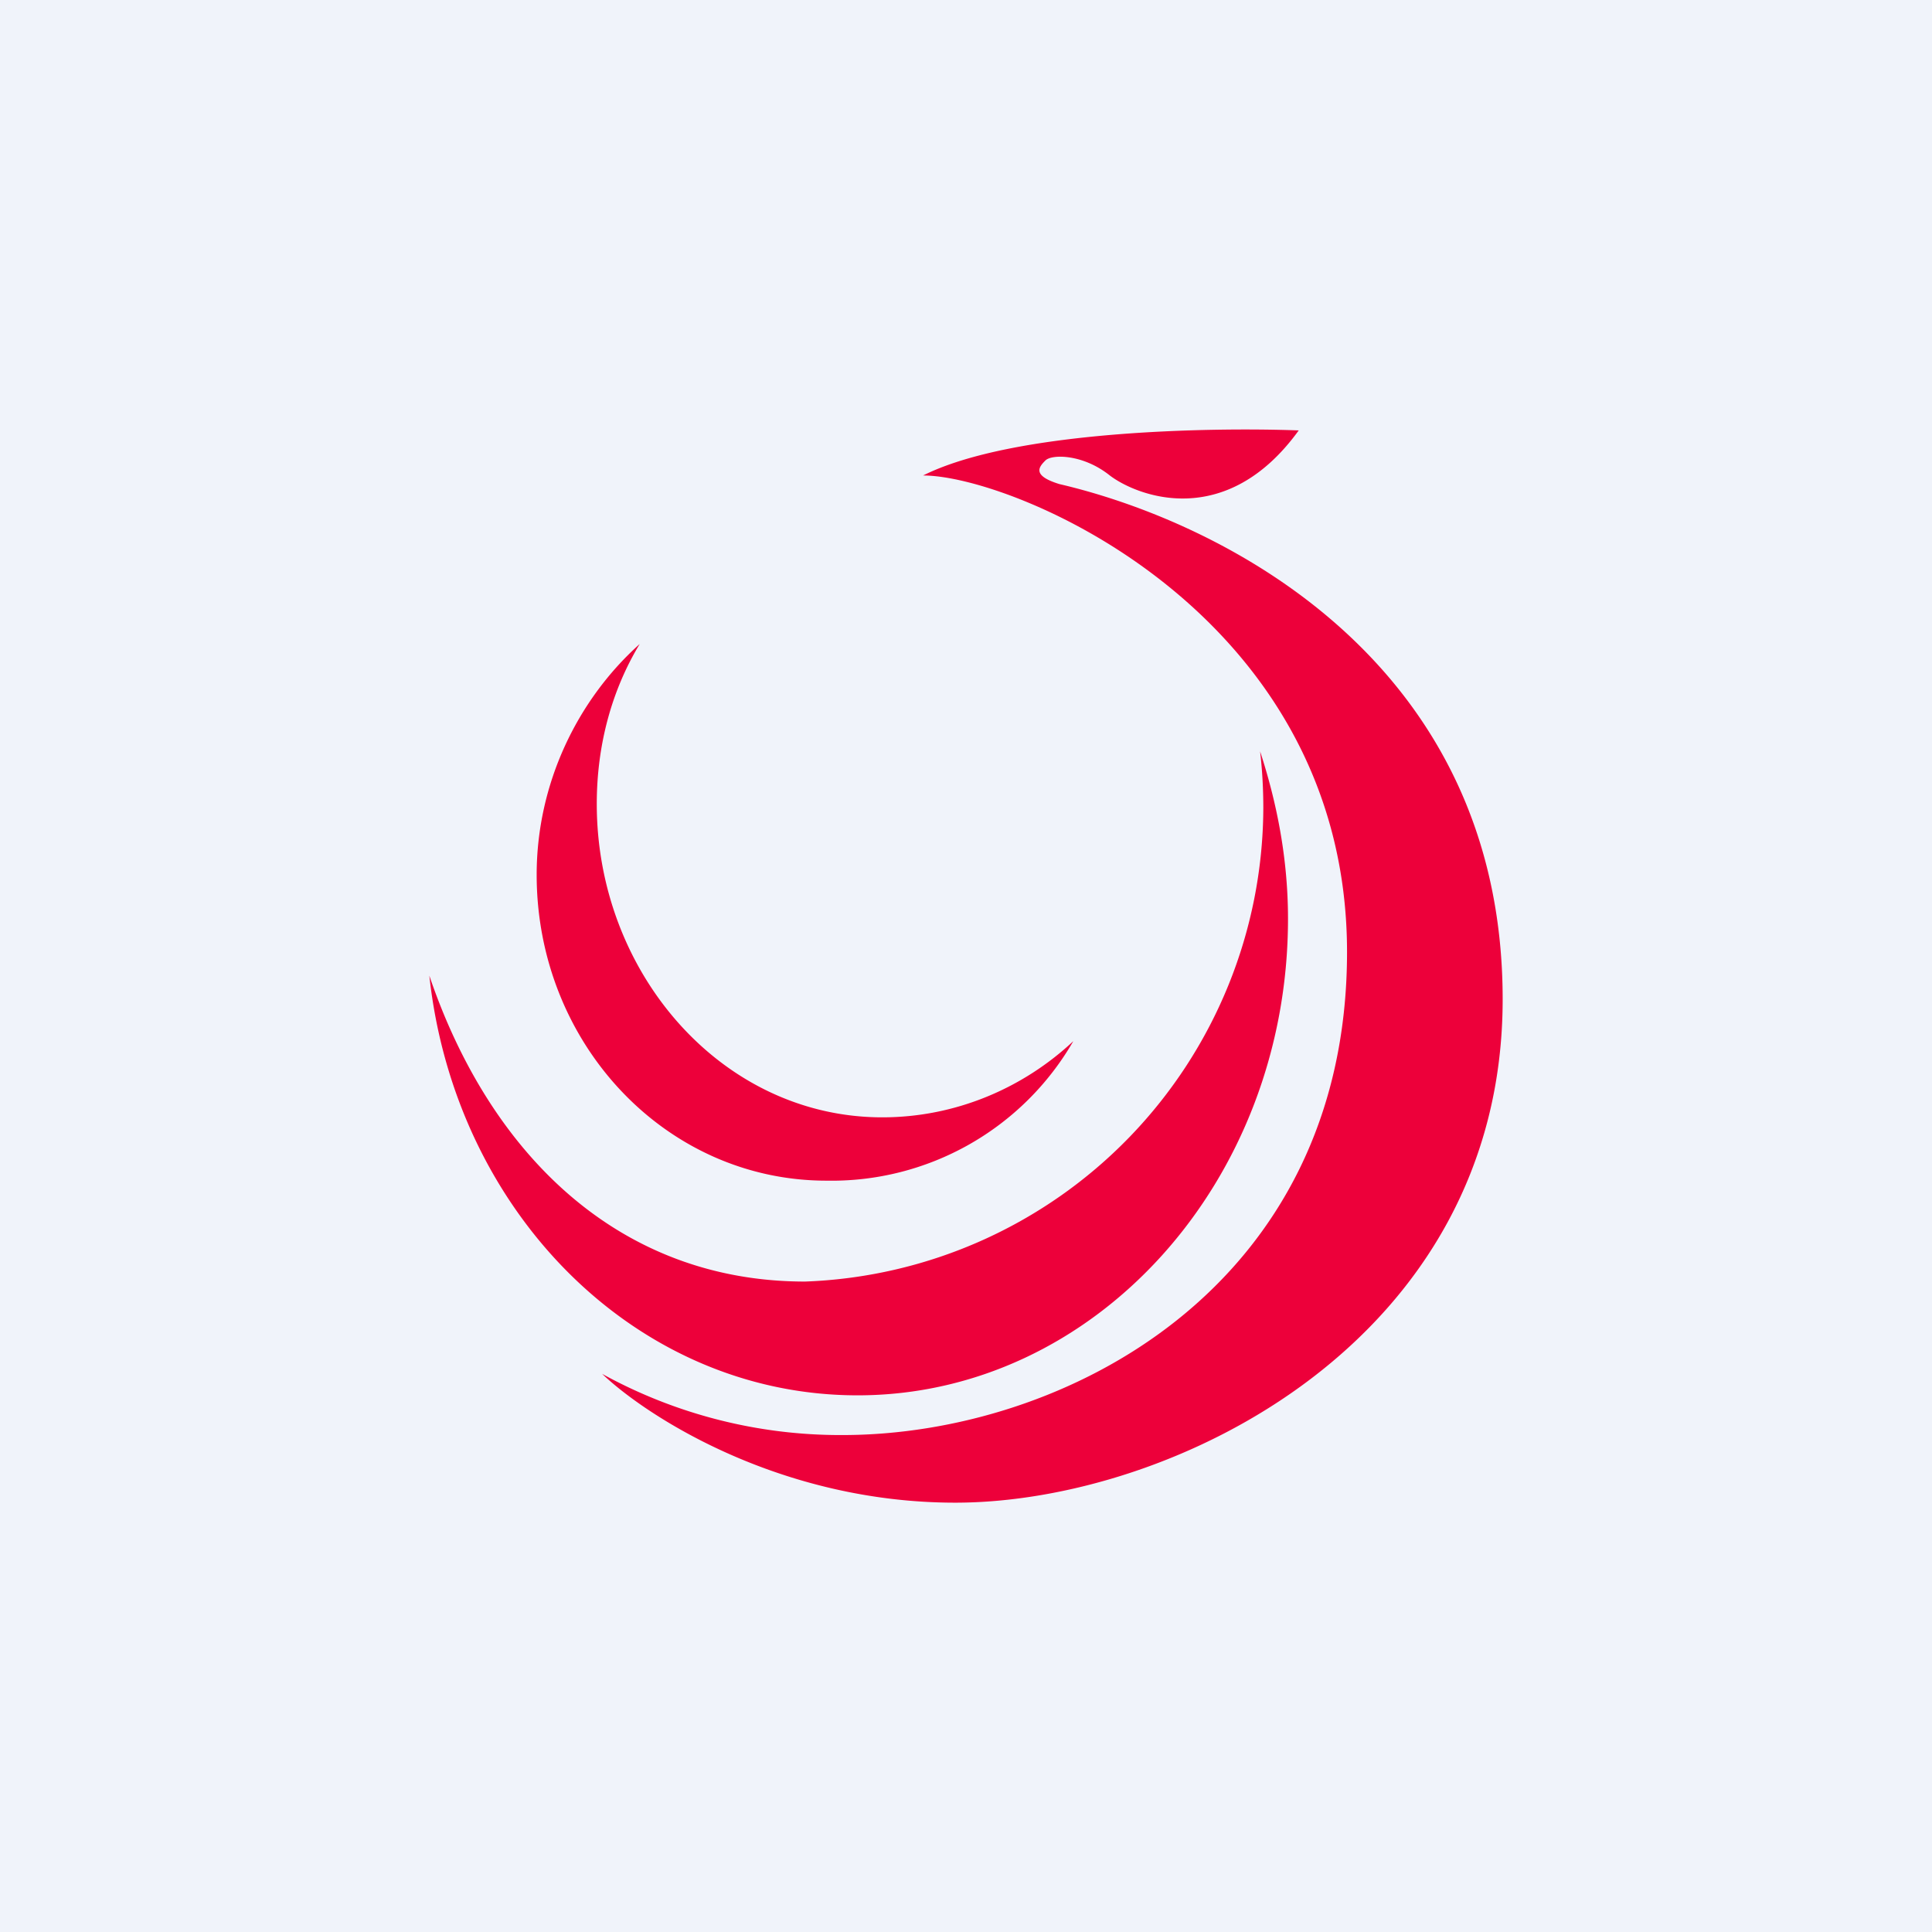
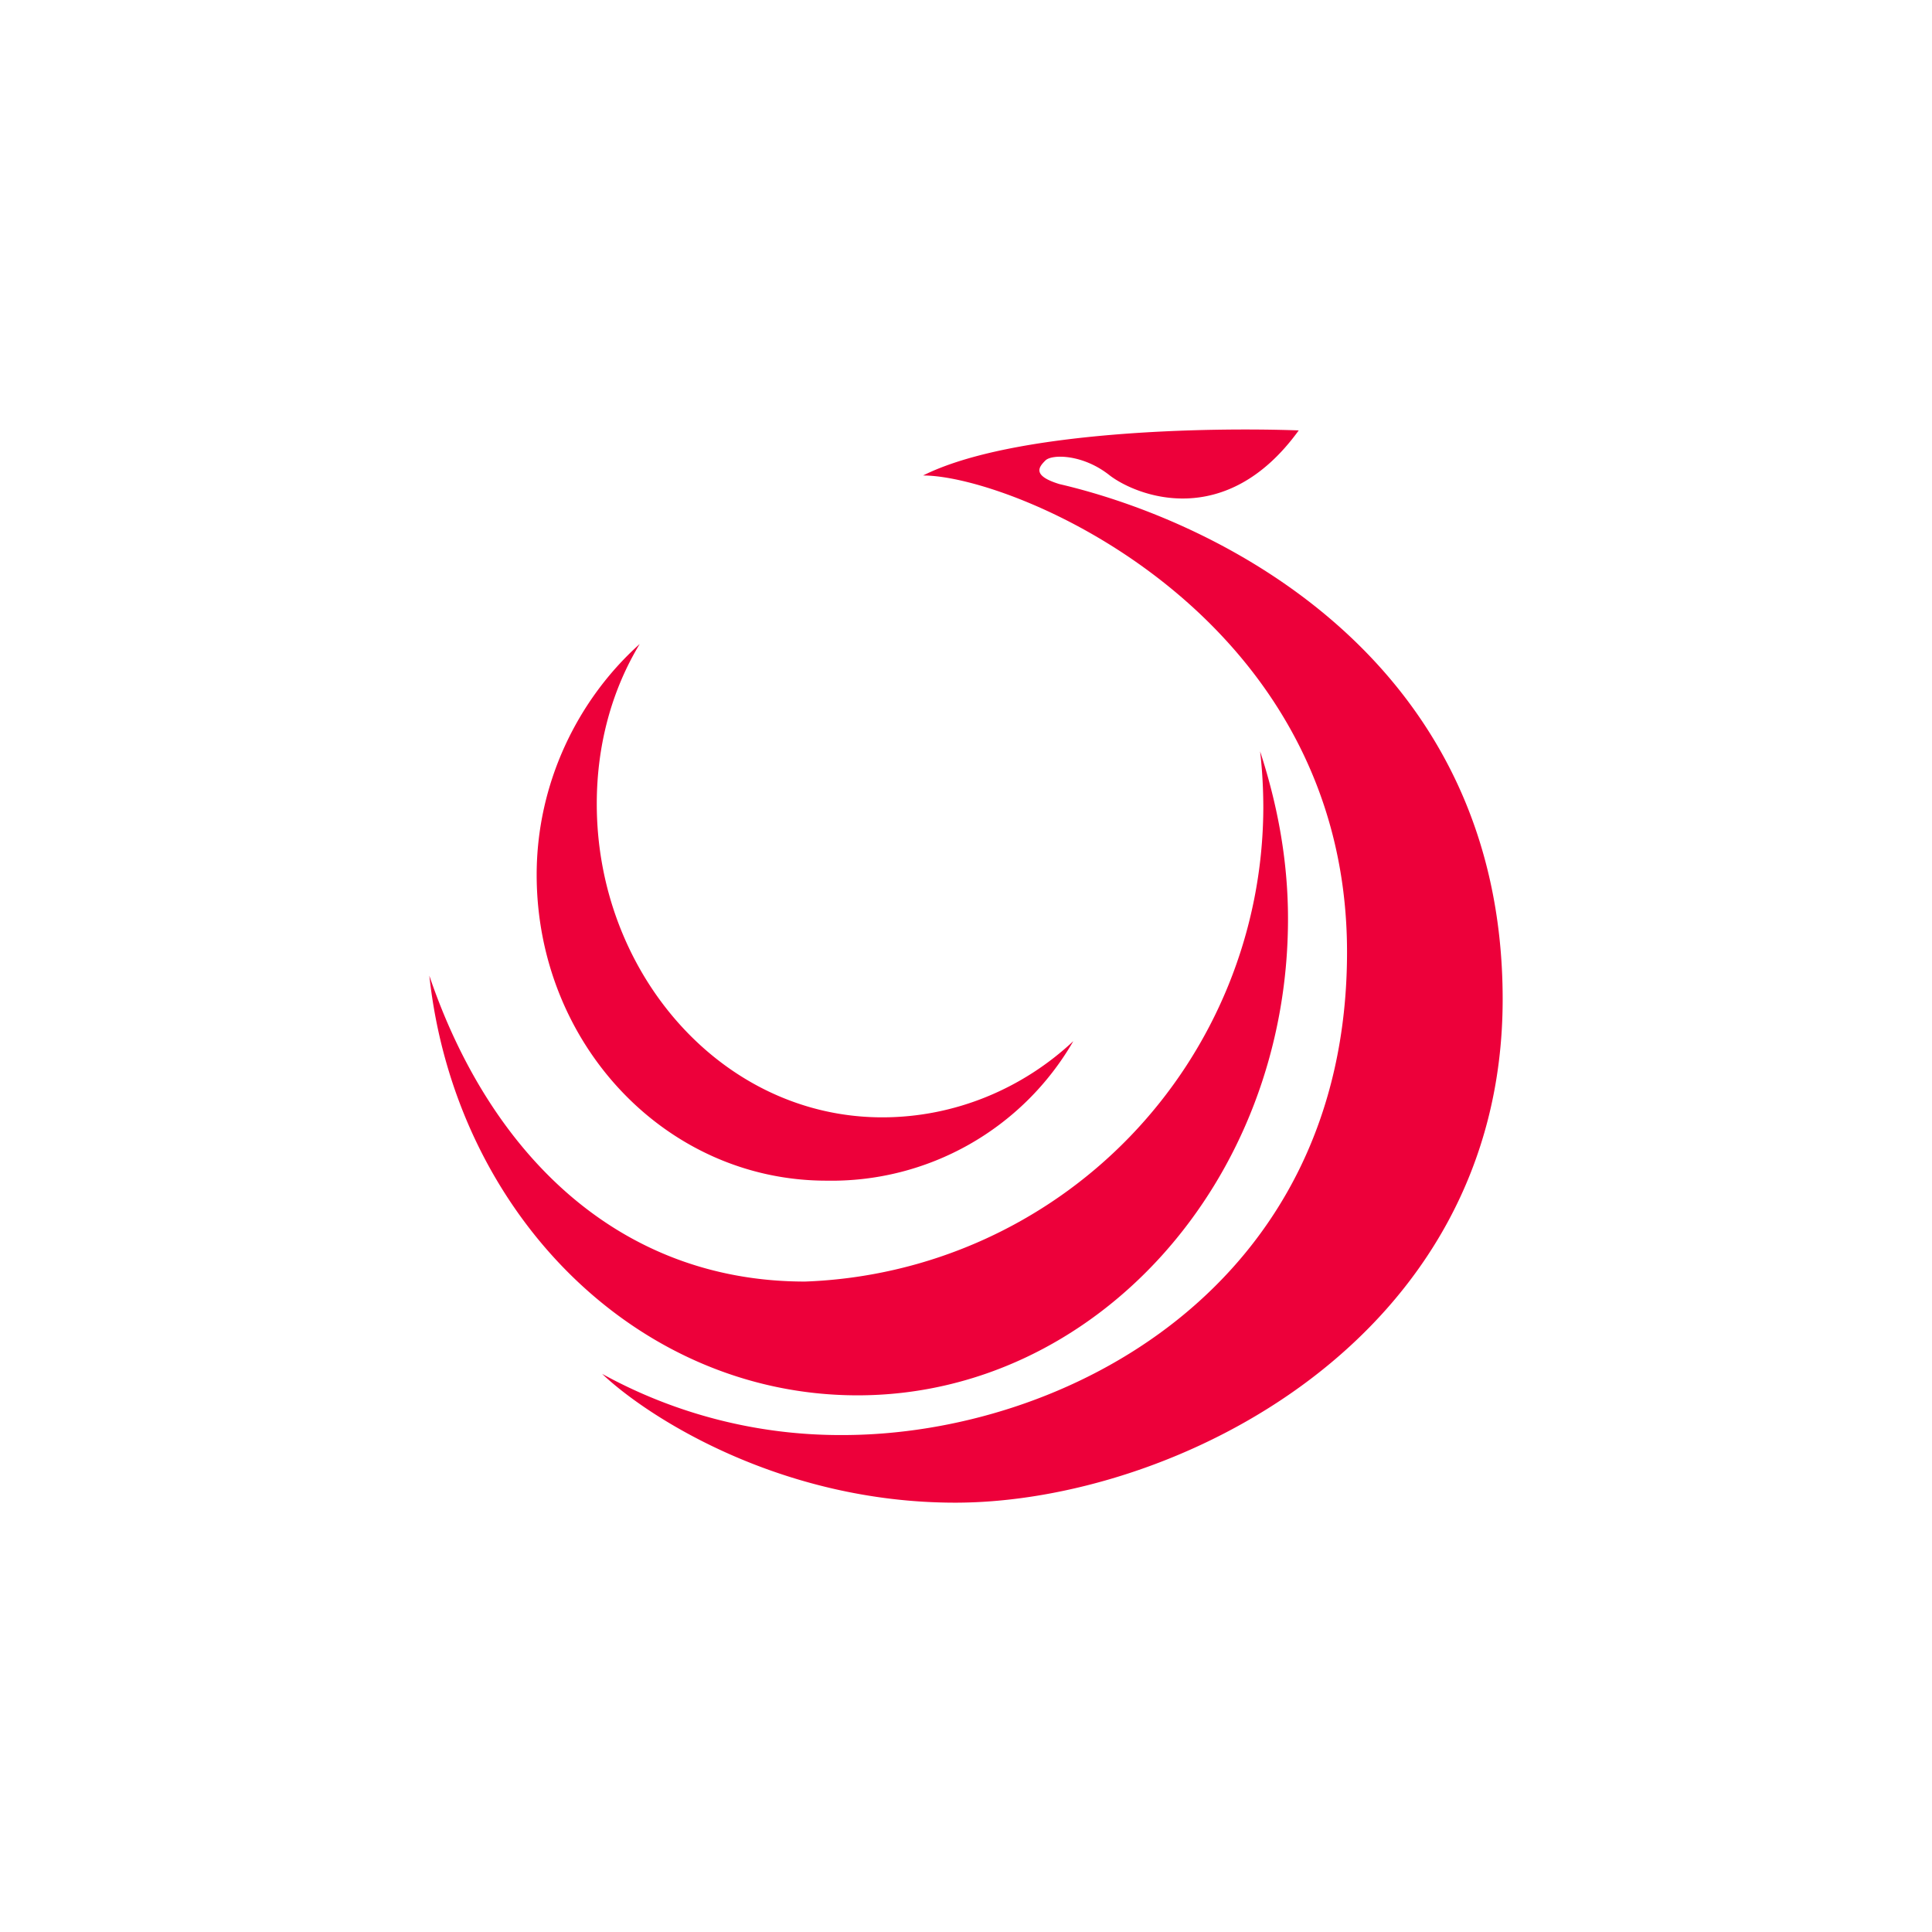
<svg xmlns="http://www.w3.org/2000/svg" width="18" height="18" viewBox="0 0 18 18">
-   <path fill="#F0F3FA" d="M0 0h18v18H0z" />
-   <path d="M8.6 4.43c.84-.42 2.68-.45 3.5-.42-.68.94-1.51.61-1.76.42-.25-.2-.54-.2-.6-.14-.06.06-.13.14.13.22 1.5.35 4.13 1.64 4.13 4.8C14 12.49 10.93 14 8.9 14c-1.63 0-2.87-.8-3.29-1.2a4.6 4.6 0 0 0 2.24.57c2.06 0 4.7-1.37 4.7-4.5 0-3.15-3.1-4.44-3.95-4.44ZM10 9.7c-.47.44-1.1.71-1.78.71-1.49 0-2.66-1.34-2.66-2.92 0-.55.14-1.06.4-1.49C5.38 6.52 5 7.3 5 8.15 5 9.72 6.2 11 7.7 11A2.6 2.6 0 0 0 10 9.7Zm1.77-2.17a4.43 4.43 0 0 1-4.27 4.41c-1.72 0-2.93-1.17-3.5-2.85C4.24 11.3 5.93 13 7.99 13 10.2 13 12 11.01 12 8.56c0-.55-.1-1.07-.26-1.56.02.17.03.35.03.53Z" fill="#ED003A" />
+   <path d="M8.6 4.43c.84-.42 2.68-.45 3.5-.42-.68.94-1.51.61-1.76.42-.25-.2-.54-.2-.6-.14-.06.06-.13.14.13.22 1.5.35 4.13 1.64 4.13 4.8C14 12.49 10.93 14 8.9 14c-1.63 0-2.87-.8-3.29-1.2a4.6 4.6 0 0 0 2.24.57c2.06 0 4.7-1.37 4.7-4.5 0-3.15-3.1-4.44-3.95-4.44M10 9.7c-.47.44-1.1.71-1.78.71-1.49 0-2.66-1.34-2.66-2.92 0-.55.14-1.06.4-1.49C5.38 6.52 5 7.3 5 8.15 5 9.72 6.2 11 7.7 11A2.6 2.6 0 0 0 10 9.7Zm1.77-2.17a4.43 4.43 0 0 1-4.27 4.41c-1.72 0-2.93-1.17-3.5-2.85C4.24 11.3 5.93 13 7.99 13 10.2 13 12 11.01 12 8.56c0-.55-.1-1.07-.26-1.56.02.17.03.35.03.53Z" fill="#ED003A" />
</svg>